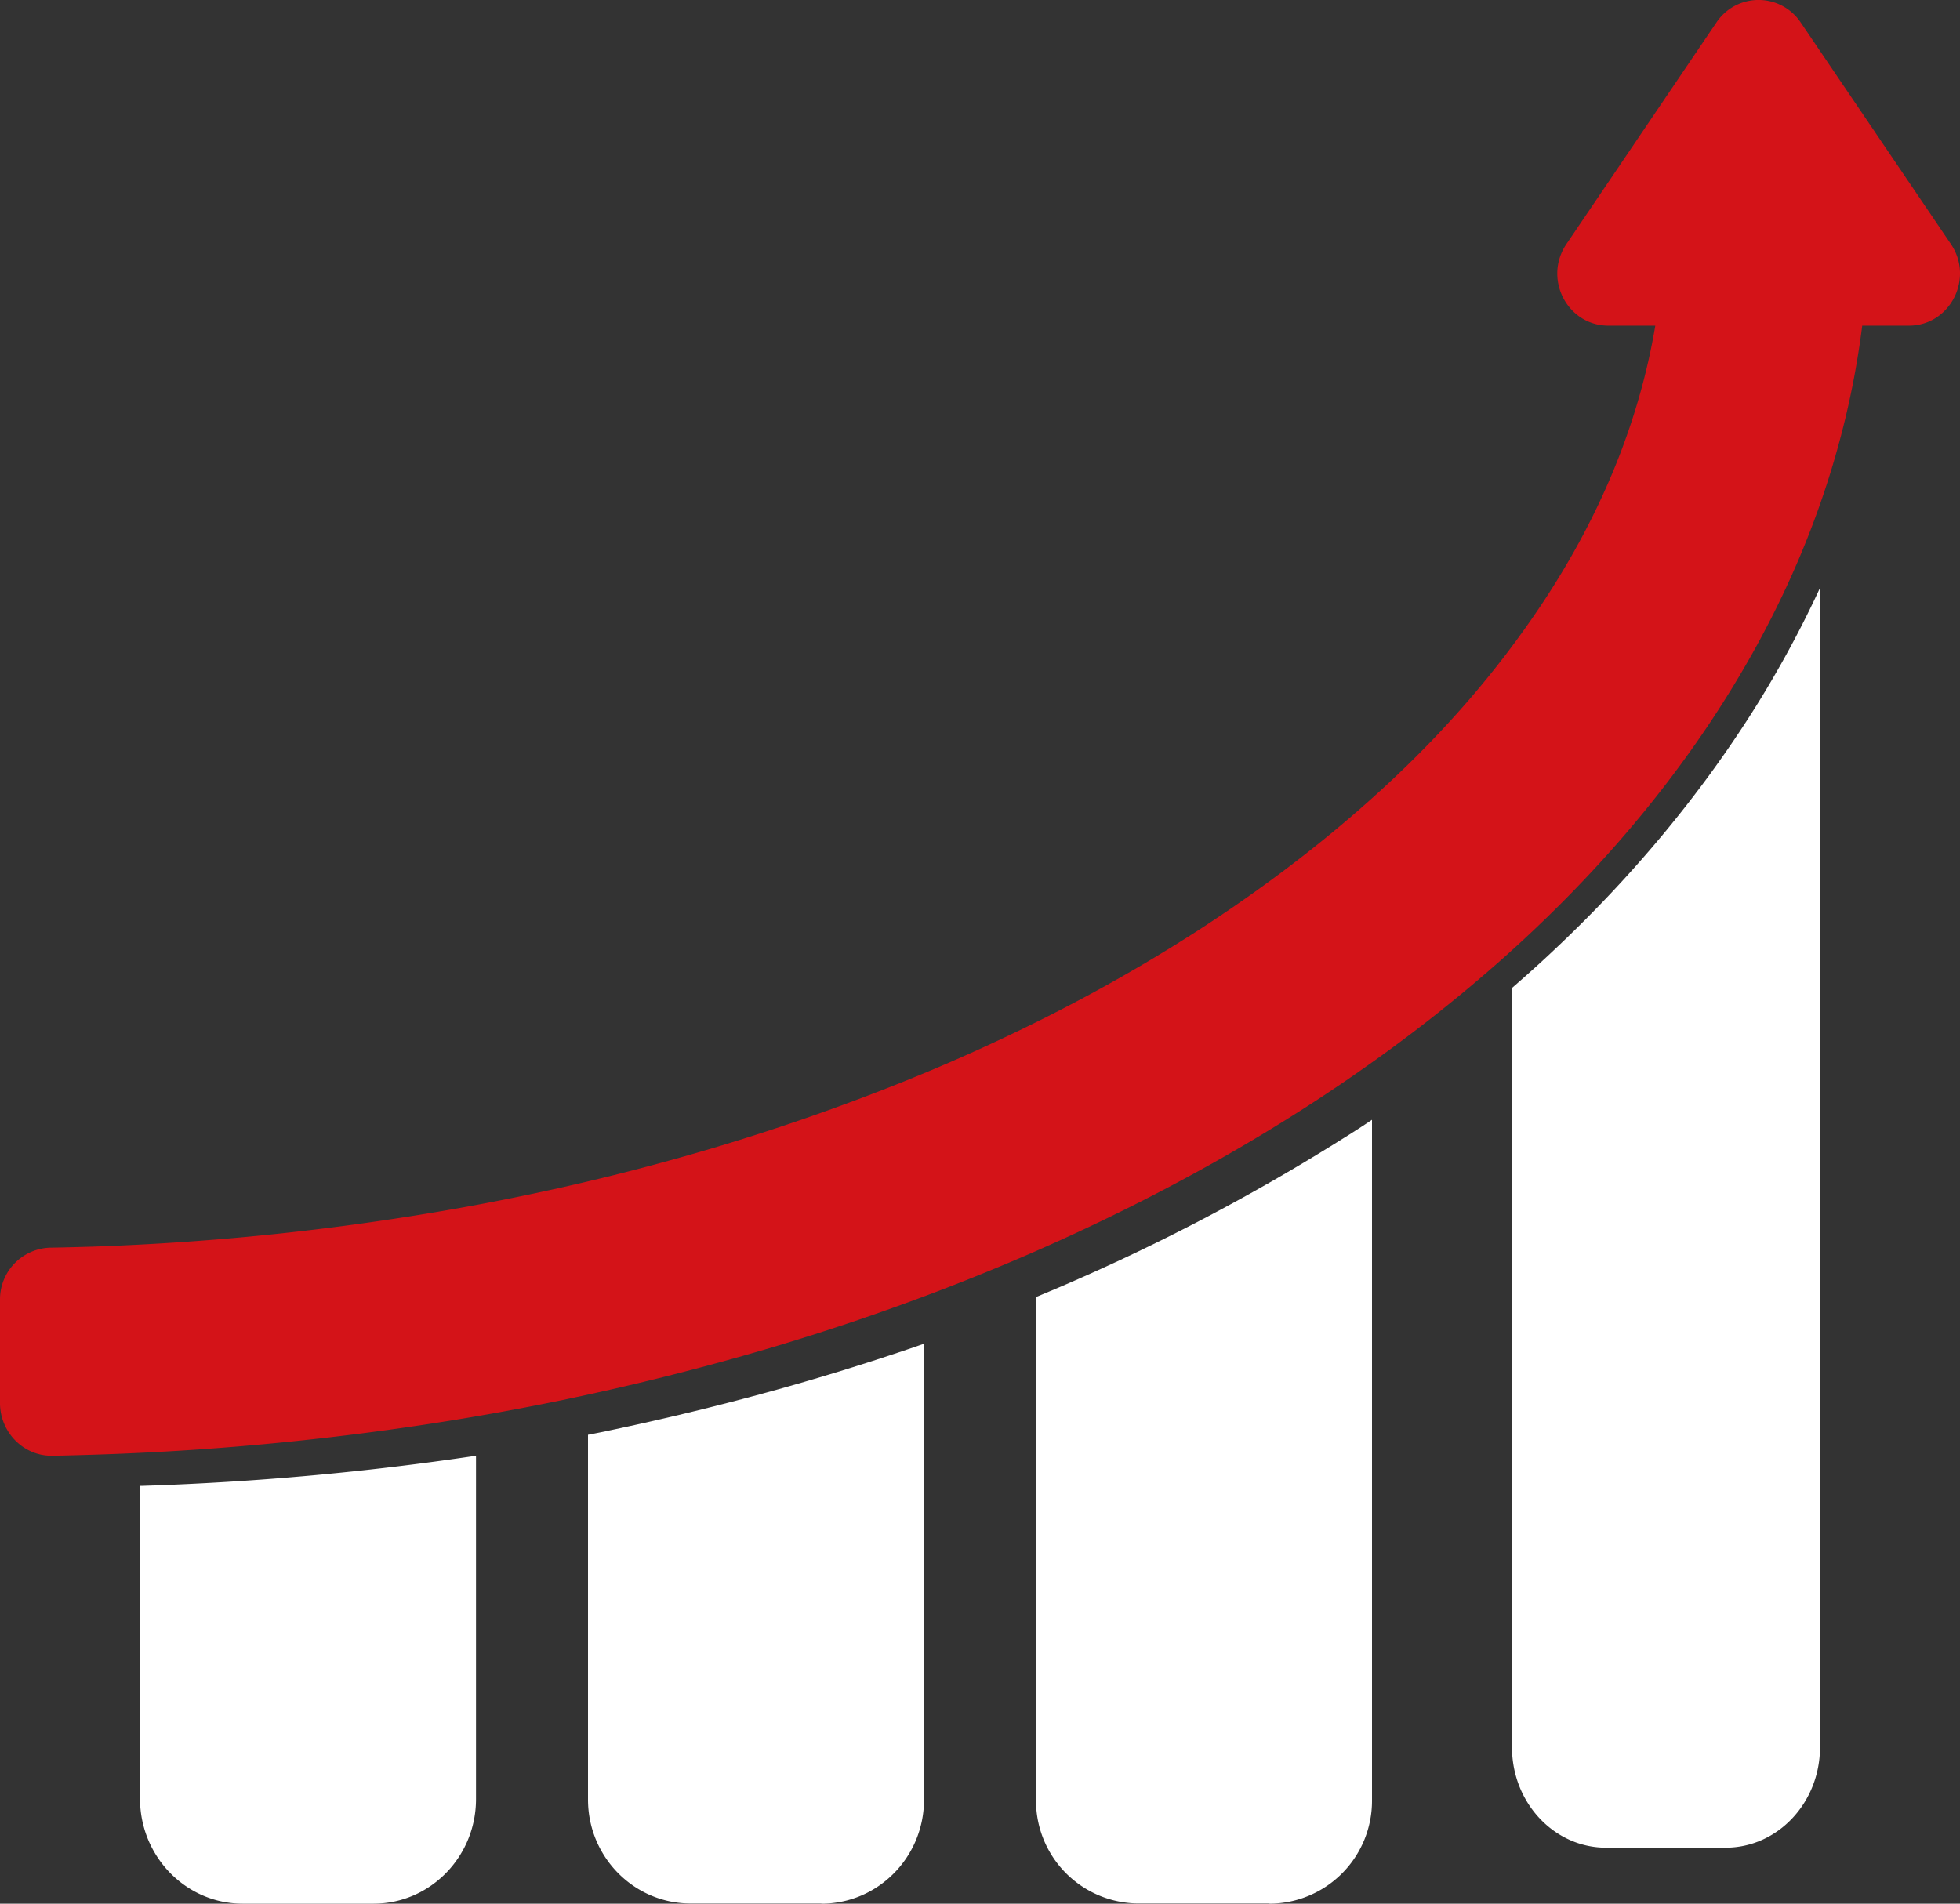
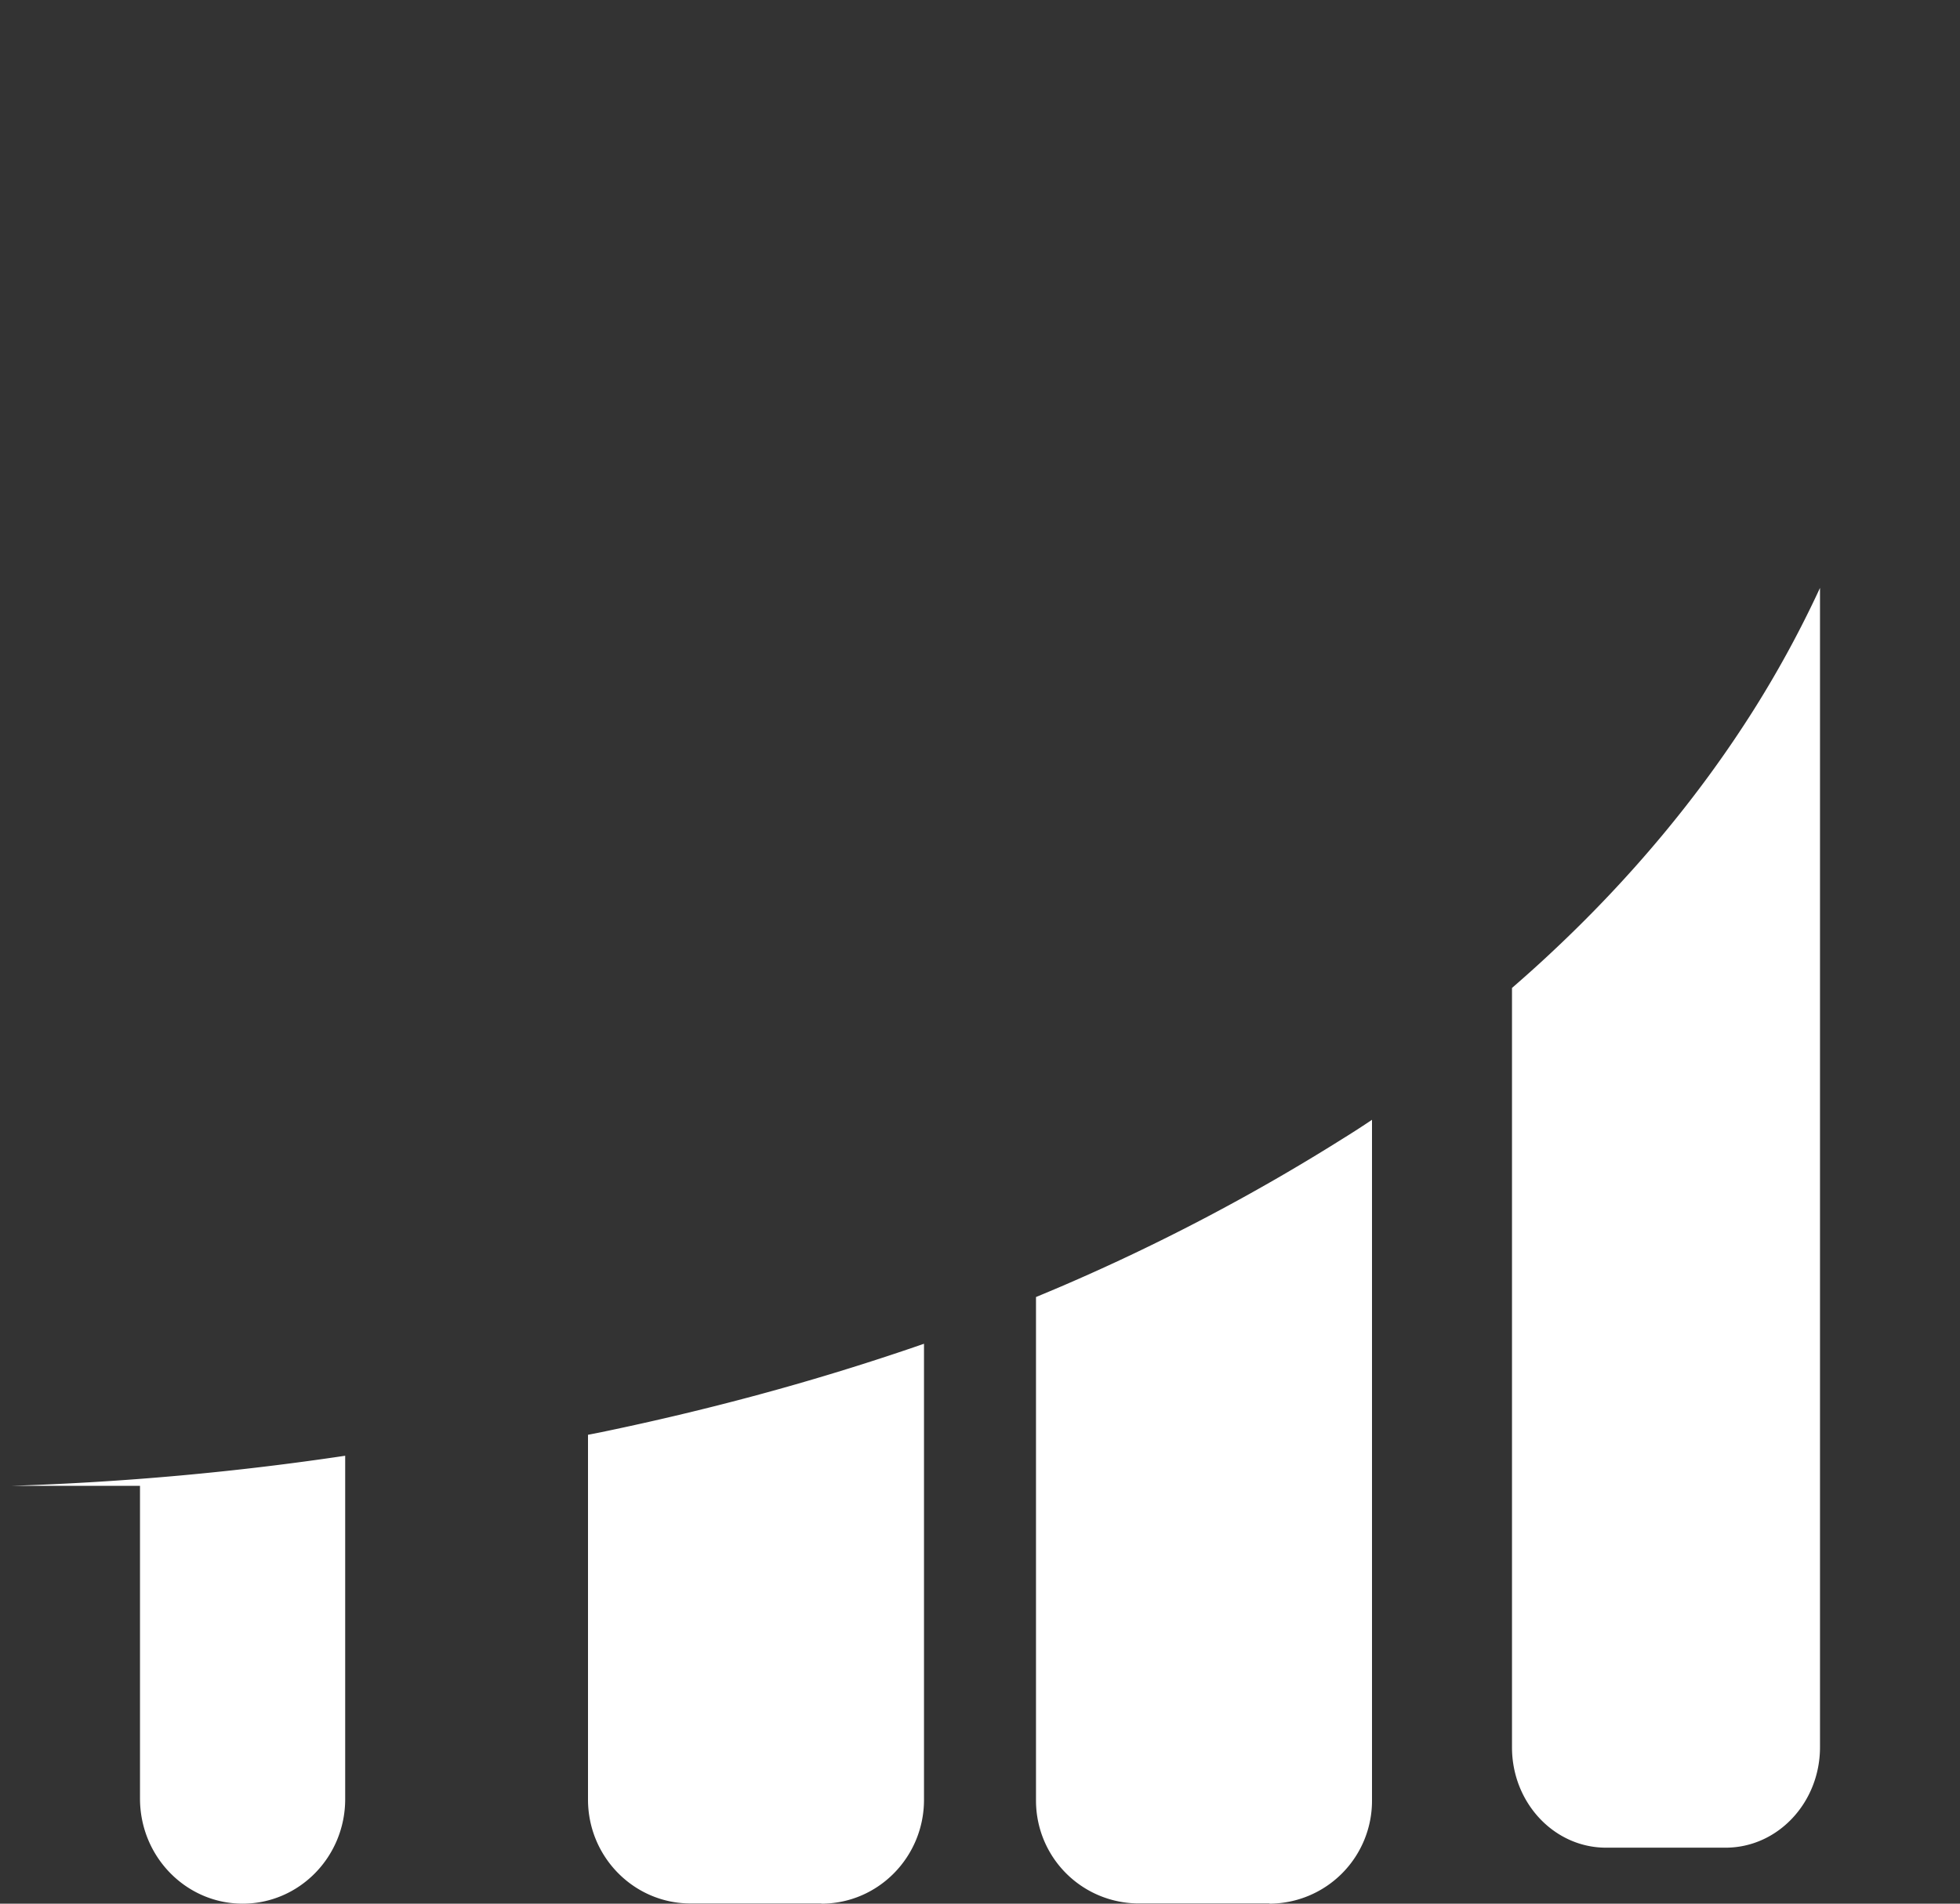
<svg xmlns="http://www.w3.org/2000/svg" width="70" height="68">
  <rect width="100%" height="100%" fill="#333333" stroke="none" />
  <g fill="none" fill-rule="evenodd">
-     <path d="M8.668 68h4.672c2.02 0 3.66-1.673 3.66-3.733V52c-3.894.582-7.9.948-11.927 1.075H5V64.26C5.008 66.327 6.647 68 8.668 68m20.669 0C31.36 68 33 66.337 33 64.29V48a89.08 89.08 0 01-5.985 1.84c-1.817.49-3.693.936-5.56 1.322-.147.03-.301.06-.455.089v13.03c0 2.05 1.641 3.712 3.663 3.712h4.674V68zm16 0A3.673 3.673 0 0049 64.32V40c-.351.236-.703.464-1.062.685a72.898 72.898 0 01-10.044 5.27c-.294.126-.594.25-.894.376v17.981a3.672 3.672 0 003.663 3.68h4.674V68zM65 62.41V21a38.407 38.407 0 01-2.35 4.329c-1.955 3.103-4.399 6.041-7.28 8.729-.443.416-.9.824-1.37 1.232v27.126C54 64.394 55.504 66 57.358 66h4.285C63.496 65.992 65 64.388 65 62.41" fill="#FFF" />
-     <path d="M1.84 52h.03c.488-.007.97-.022 1.46-.037 4.059-.126 8.053-.499 11.96-1.093a93.83 93.83 0 004.81-.862c1.826-.38 3.63-.81 5.41-1.294a83.038 83.038 0 006.55-2.06 79.717 79.717 0 004.812-1.91c3.453-1.509 6.695-3.226 9.696-5.15a57.381 57.381 0 002.263-1.525 54.93 54.93 0 004.812-3.807c2.985-2.653 5.505-5.53 7.528-8.6 2.03-3.078 3.512-6.275 4.43-9.553.418-1.48.716-2.966.907-4.476h1.664c1.468 0 2.337-1.68 1.504-2.913L64.31.802a1.81 1.81 0 00-3.008 0l-5.36 7.918c-.832 1.234.03 2.913 1.504 2.913h1.672c-.57 3.39-1.912 6.706-4.015 9.888a35.02 35.02 0 01-1.467 2.045c-1.38 1.783-2.987 3.486-4.812 5.106-1.84 1.636-3.892 3.182-6.155 4.64a59.3 59.3 0 01-5.805 3.27 65.83 65.83 0 01-4.81 2.14 77.838 77.838 0 01-8.434 2.811c-1.168.32-2.344.61-3.534.878a85.195 85.195 0 01-4.812.935A92.817 92.817 0 013.315 44.53c-.504.014-1.008.03-1.519.037A1.847 1.847 0 000 46.424v3.718C.015 51.167.833 52 1.84 52" fill="#D41318" />
+     <path d="M8.668 68c2.02 0 3.66-1.673 3.66-3.733V52c-3.894.582-7.9.948-11.927 1.075H5V64.26C5.008 66.327 6.647 68 8.668 68m20.669 0C31.36 68 33 66.337 33 64.29V48a89.08 89.08 0 01-5.985 1.84c-1.817.49-3.693.936-5.56 1.322-.147.03-.301.06-.455.089v13.03c0 2.05 1.641 3.712 3.663 3.712h4.674V68zm16 0A3.673 3.673 0 0049 64.32V40c-.351.236-.703.464-1.062.685a72.898 72.898 0 01-10.044 5.27c-.294.126-.594.25-.894.376v17.981a3.672 3.672 0 003.663 3.68h4.674V68zM65 62.41V21a38.407 38.407 0 01-2.35 4.329c-1.955 3.103-4.399 6.041-7.28 8.729-.443.416-.9.824-1.37 1.232v27.126C54 64.394 55.504 66 57.358 66h4.285C63.496 65.992 65 64.388 65 62.41" fill="#FFF" />
  </g>
</svg>